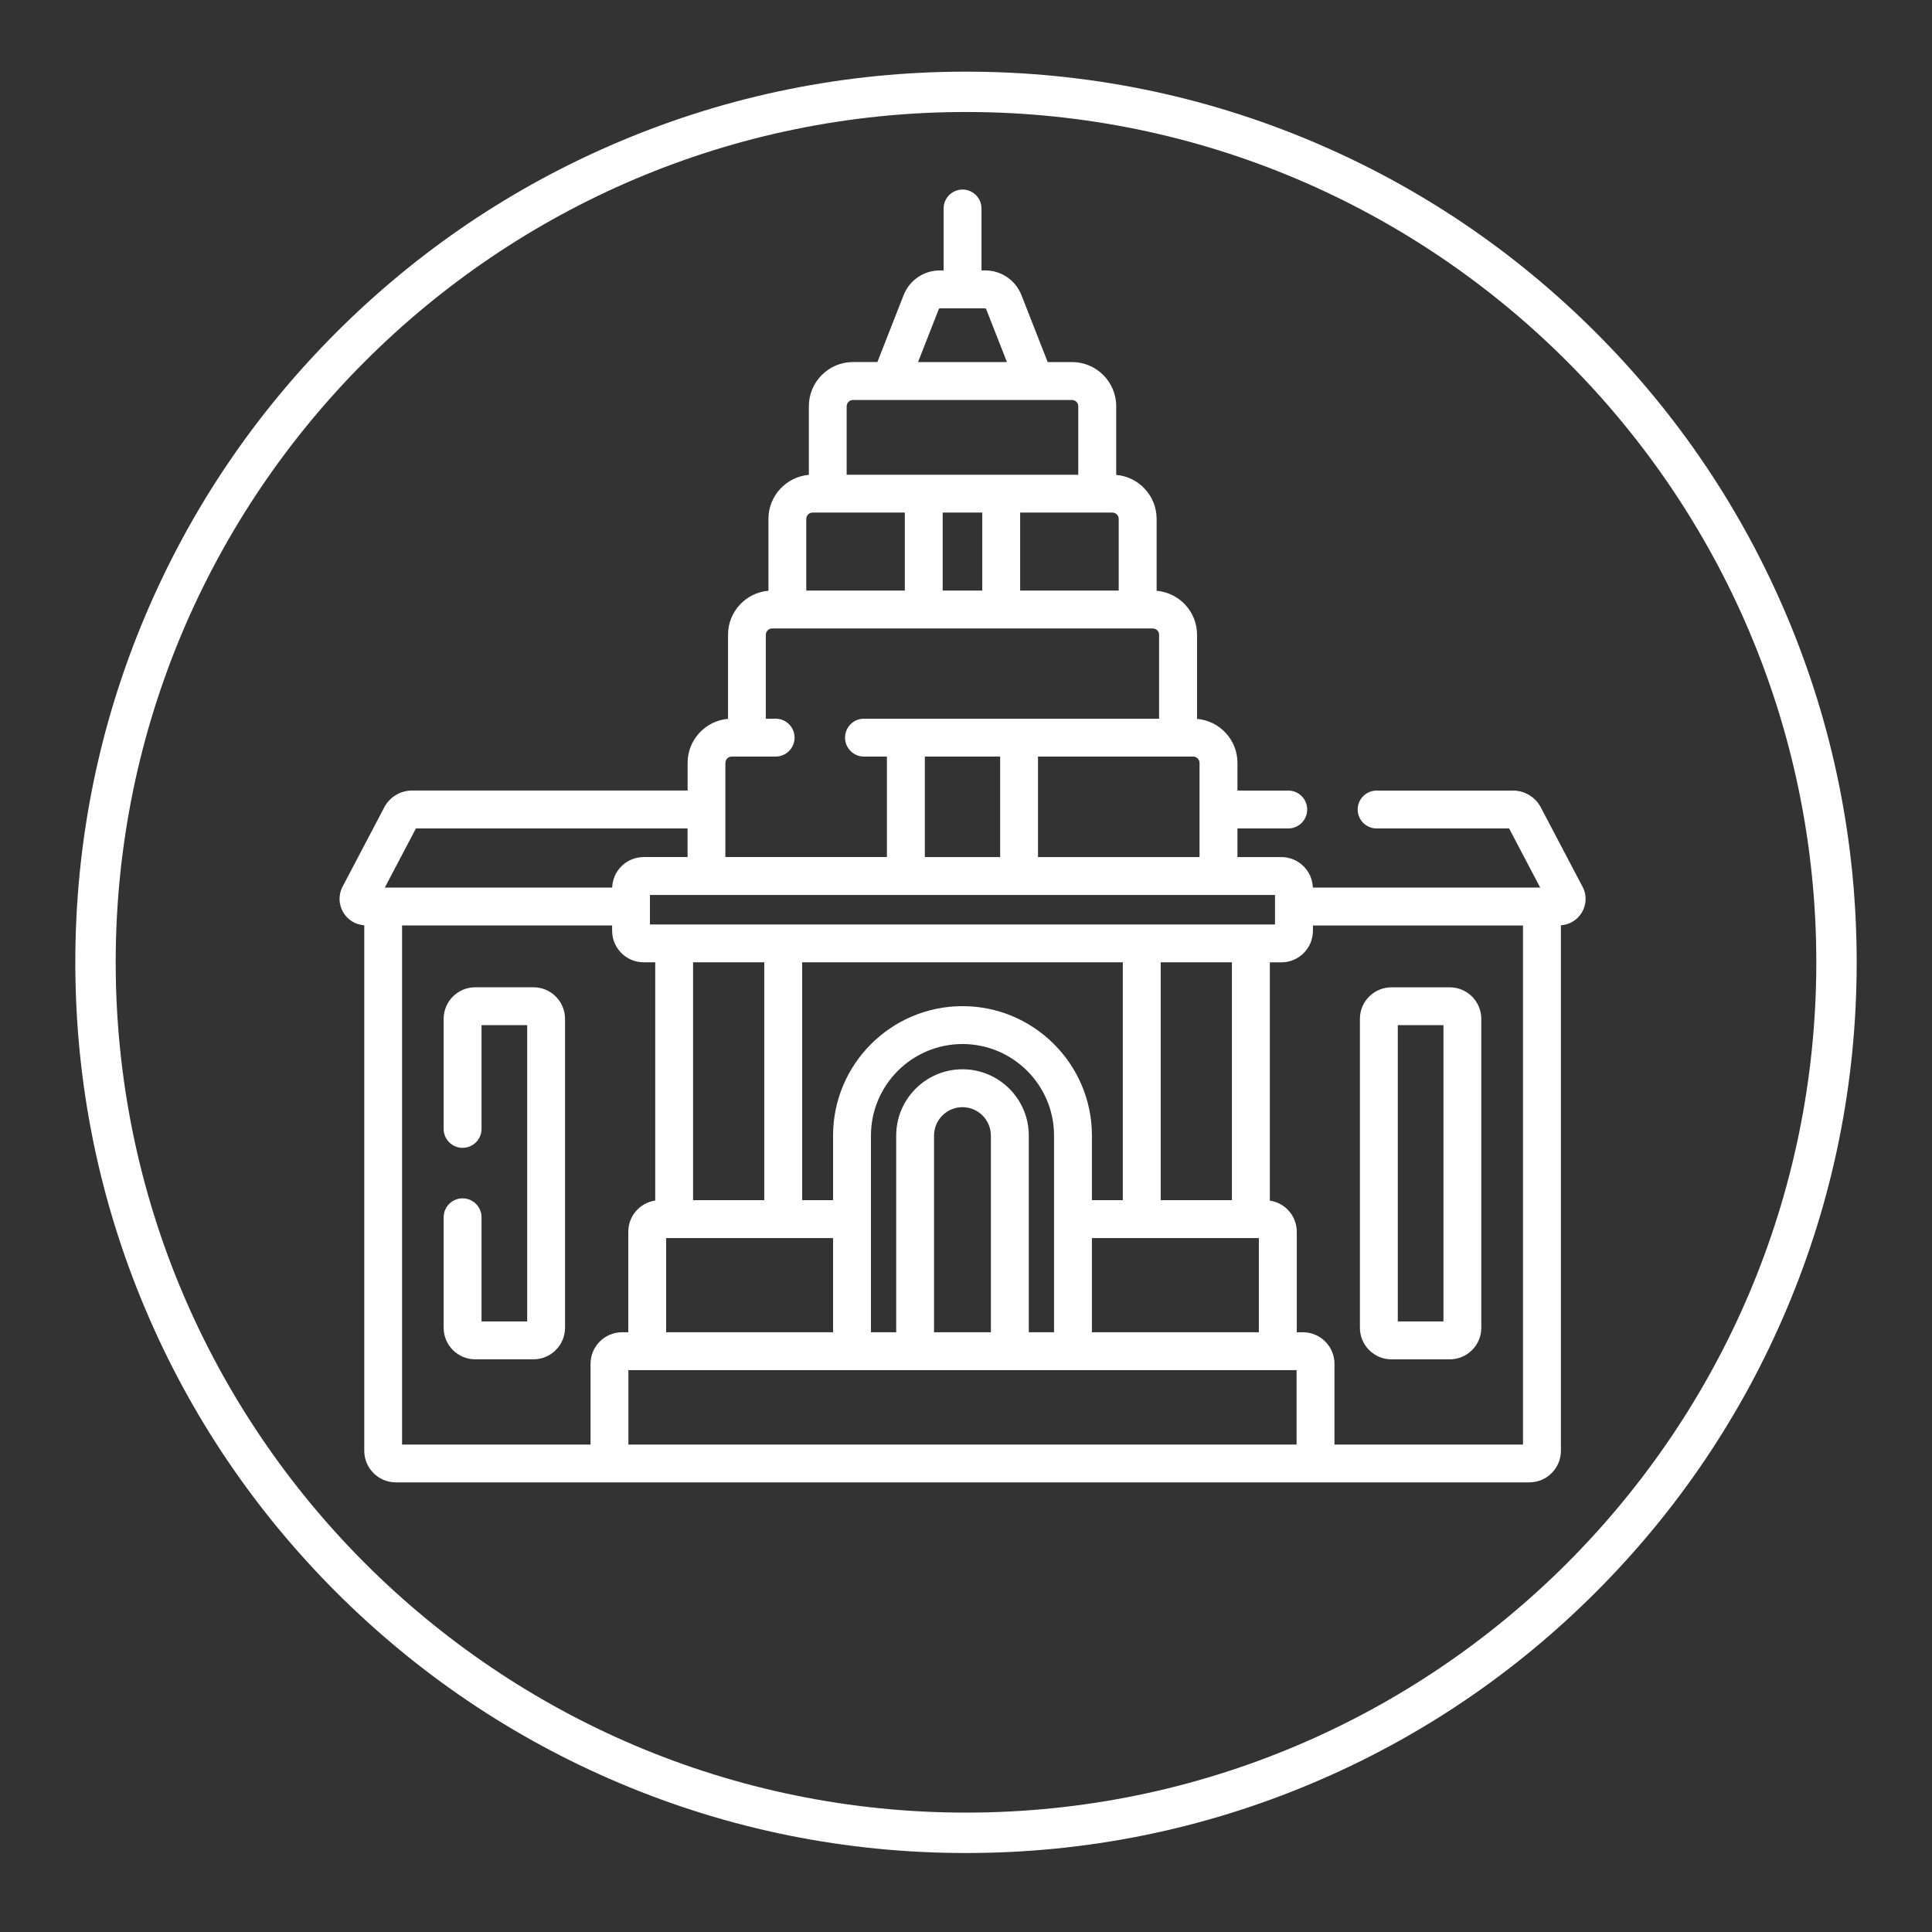
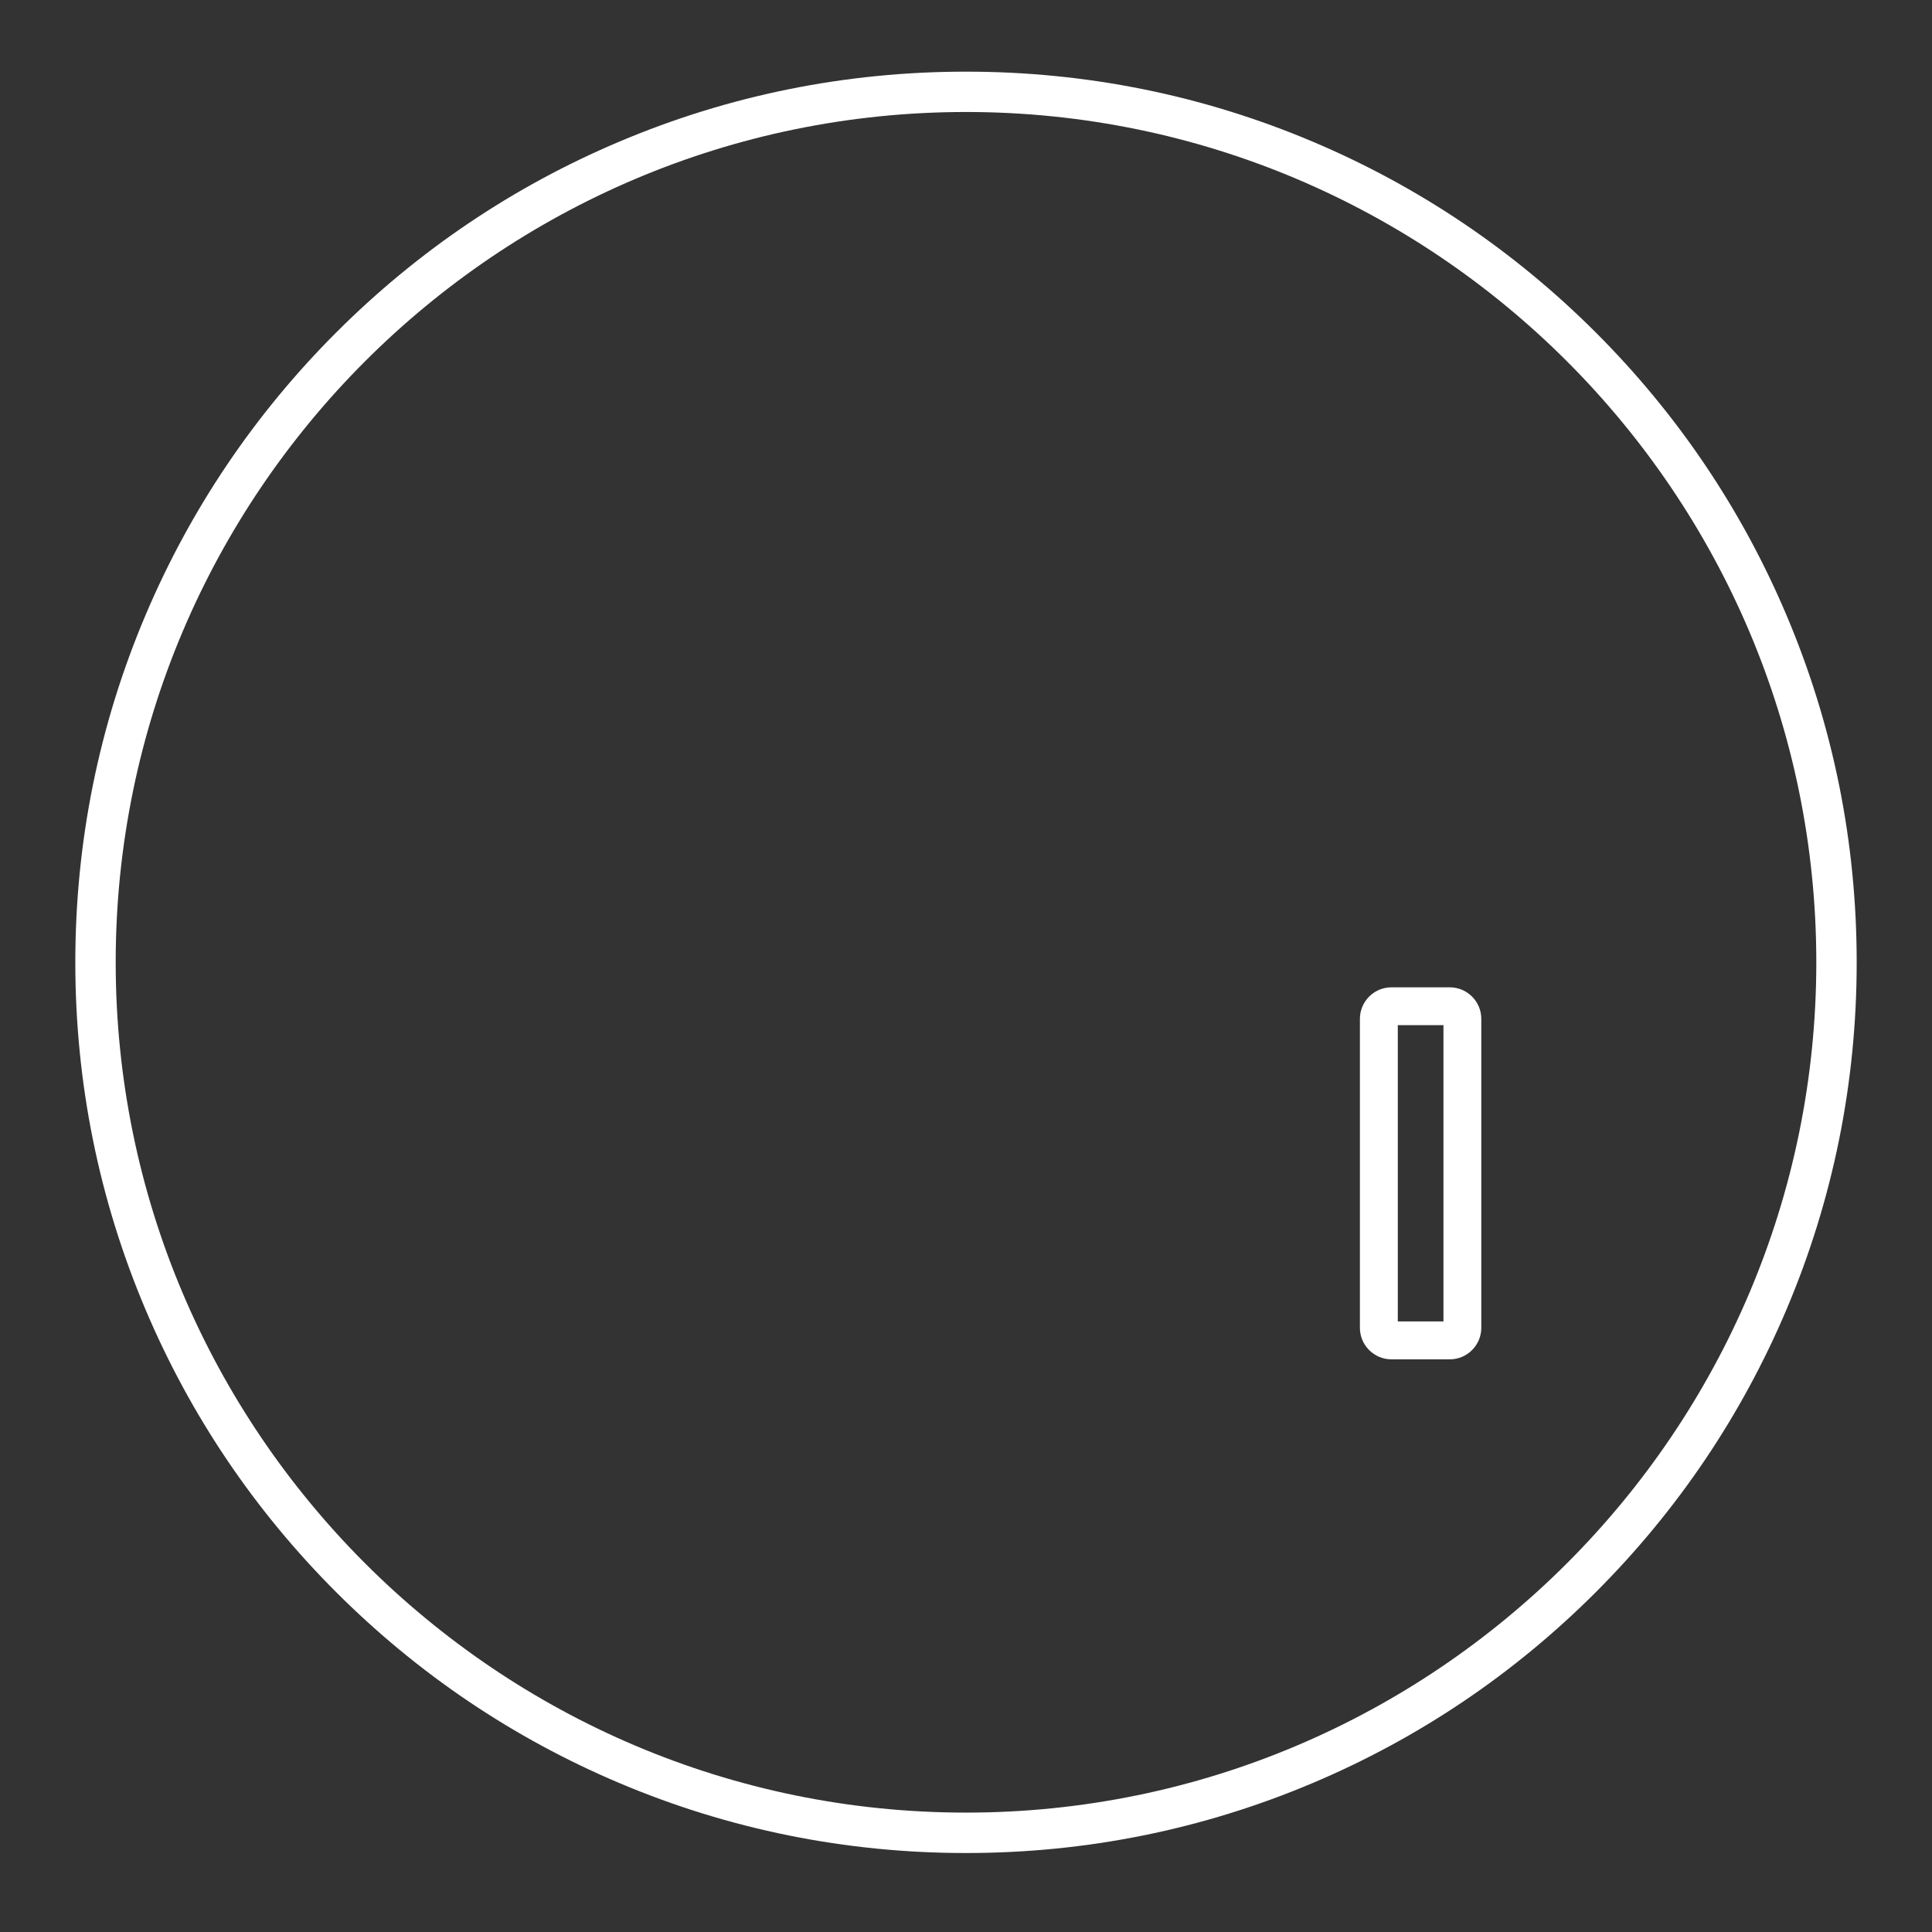
<svg xmlns="http://www.w3.org/2000/svg" id="Capa_1" data-name="Capa 1" viewBox="0 0 512 512">
  <rect x="0" y="0" width="512" height="512" fill="#333333" stroke="none" />
  <defs>
    <style>      .cls-1 {        fill: #fff;      }    </style>
  </defs>
  <g>
-     <path class="cls-1" d="M419.37,234.96l-11.03-20.98c-1.45-2.76-4.29-4.47-7.4-4.47h-36.12c-2.77,0-5.02,2.25-5.02,5.02s2.25,5.02,5.02,5.02h35.11l8.24,15.67h-60.25c-.15-4.48-3.83-8.09-8.35-8.09h-11.63v-7.58h13.46c2.77,0,5.02-2.25,5.02-5.02s-2.25-5.02-5.02-5.02h-13.46v-7.34c0-6.12-4.72-11.15-10.71-11.66v-22.29c0-6.12-4.72-11.15-10.71-11.66v-19.05c0-6.12-4.72-11.15-10.71-11.66v-18.19c0-6.46-5.25-11.71-11.71-11.71h-6.45l-6.94-17.7c-1.57-4-5.36-6.59-9.66-6.59h-.94v-16.41c0-2.77-2.25-5.02-5.02-5.02s-5.02,2.25-5.02,5.02v16.41h-.95c-4.3,0-8.09,2.58-9.66,6.58l-6.94,17.7h-6.45c-6.46,0-11.71,5.25-11.71,11.71v18.19c-5.99.51-10.71,5.54-10.71,11.66v19.05c-5.99.51-10.71,5.54-10.71,11.66v22.29c-5.99.51-10.71,5.54-10.71,11.66v7.34h-73c-3.12,0-5.95,1.71-7.4,4.47l-11.03,20.98c-1.15,2.2-1.08,4.78.21,6.9,1.2,1.98,3.24,3.21,5.53,3.36v139.27c0,4.61,3.75,8.36,8.36,8.36h300.4c4.61,0,8.36-3.75,8.36-8.36v-139.27c2.29-.16,4.33-1.38,5.53-3.36,1.28-2.12,1.36-4.71.2-6.9h-.02ZM316.22,200.5c.92,0,1.67.75,1.67,1.67v24.96h-42.81v-26.63h41.14,0ZM294.8,135.84c.92,0,1.67.75,1.67,1.67v19h-26.12v-20.67h24.45,0ZM248.79,81.92c.05-.13.17-.21.31-.21h11.93c.14,0,.26.08.31.21l5.51,14.03h-23.56l5.5-14.03h0ZM224.38,107.67c0-.92.75-1.67,1.67-1.67h58.03c.92,0,1.67.75,1.67,1.67v18.14h-61.38v-18.14h0ZM260.31,135.84v20.67h-10.49v-20.67h10.49ZM213.67,137.51c0-.92.75-1.67,1.67-1.67h24.45v20.67h-26.12v-19ZM192.24,202.17c0-.92.75-1.67,1.67-1.67h11.64c2.77,0,5.02-2.25,5.02-5.02s-2.25-5.02-5.02-5.02h-2.6v-22.24c0-.92.75-1.67,1.67-1.67h100.88c.92,0,1.67.75,1.67,1.67v22.24h-78.21c-2.77,0-5.02,2.25-5.02,5.02s2.25,5.02,5.02,5.02h6.08v26.63h-42.81v-24.96h0ZM265.05,200.5v26.63h-19.96v-26.63h19.96ZM337.89,237.17v7.82h-165.65v-7.82h165.65ZM255.07,283.37c-9.69,0-17.57,7.88-17.57,17.57v52.12h-6.69v-52.12c0-13.38,10.88-24.26,24.26-24.26s24.26,10.88,24.26,24.26v52.12h-6.69v-52.12c0-9.69-7.88-17.57-17.57-17.57h0ZM262.6,300.94v52.12h-15.07v-52.12c0-4.15,3.38-7.53,7.53-7.53s7.53,3.38,7.53,7.53h.01ZM255.07,266.64c-18.91,0-34.3,15.39-34.3,34.3v17.12h-8.19v-63.04h84.98v63.04h-8.19v-17.12c0-18.91-15.39-34.3-34.3-34.3h0ZM220.77,328.1v24.96h-44.24v-24.96h44.24ZM183.67,318.06v-63.04h18.87v63.04h-18.87ZM289.37,328.1h44.24v24.96h-44.24v-24.96ZM307.6,318.06v-63.04h18.87v63.04h-18.87ZM101.98,235.22l8.24-15.67h71.99v7.58h-11.63c-4.52,0-8.2,3.6-8.35,8.09h-60.25,0ZM166.49,353.06h-1.63c-4.61,0-8.36,3.75-8.36,8.36v21.4h-49.95v-137.56h55.67v1.4c0,4.61,3.75,8.36,8.36,8.36h3.06v63.14c-4.03.59-7.14,4.07-7.14,8.26v26.63h0ZM343.61,382.82h-177.08v-19.72h177.08v19.72ZM403.6,382.82h-49.95v-21.4c0-4.61-3.75-8.36-8.36-8.36h-1.63v-26.63c0-4.2-3.11-7.67-7.14-8.26v-63.14h3.06c4.61,0,8.36-3.75,8.36-8.36v-1.4h55.67v137.56h0Z" />
-     <path class="cls-1" d="M141.38,261.64h-15.45c-4.61,0-8.36,3.75-8.36,8.36v29.17c0,2.77,2.25,5.02,5.02,5.02s5.02-2.25,5.02-5.02v-27.49h12.1v78.52h-12.1v-27.61c0-2.77-2.25-5.02-5.02-5.02s-5.02,2.25-5.02,5.02v29.28c0,4.61,3.75,8.36,8.36,8.36h15.45c4.61,0,8.36-3.75,8.36-8.36v-81.87c0-4.61-3.75-8.36-8.36-8.36h0Z" />
    <path class="cls-1" d="M368.75,360.24h15.45c4.61,0,8.36-3.75,8.36-8.36v-81.87c0-4.61-3.75-8.36-8.36-8.36h-15.45c-4.61,0-8.36,3.75-8.36,8.36v81.87c0,4.61,3.75,8.36,8.36,8.36ZM370.43,271.68h12.1v78.52h-12.1v-78.52Z" />
  </g>
  <path class="cls-1" d="M256,491.07c-31.86,0-62.78-6.24-91.88-18.55-28.11-11.89-53.35-28.91-75.03-50.58-21.68-21.68-38.7-46.92-50.58-75.03-12.31-29.1-18.55-60.02-18.55-91.88s6.24-62.78,18.55-91.88c11.89-28.11,28.91-53.35,50.58-75.03,21.68-21.68,46.92-38.7,75.03-50.58,29.1-12.31,60.02-18.55,91.88-18.55s62.78,6.24,91.88,18.55c28.11,11.89,53.35,28.91,75.03,50.58,21.68,21.68,38.7,46.92,50.58,75.03,12.31,29.1,18.55,60.02,18.55,91.88s-6.24,62.78-18.55,91.88c-11.89,28.11-28.91,53.35-50.58,75.03-21.68,21.68-46.92,38.7-75.03,50.58-29.1,12.31-60.02,18.55-91.88,18.55h0ZM256,29.68c-124.25,0-225.34,101.09-225.34,225.34s101.09,225.34,225.34,225.34,225.34-101.09,225.34-225.34S380.25,29.68,256,29.68Z" />
</svg>